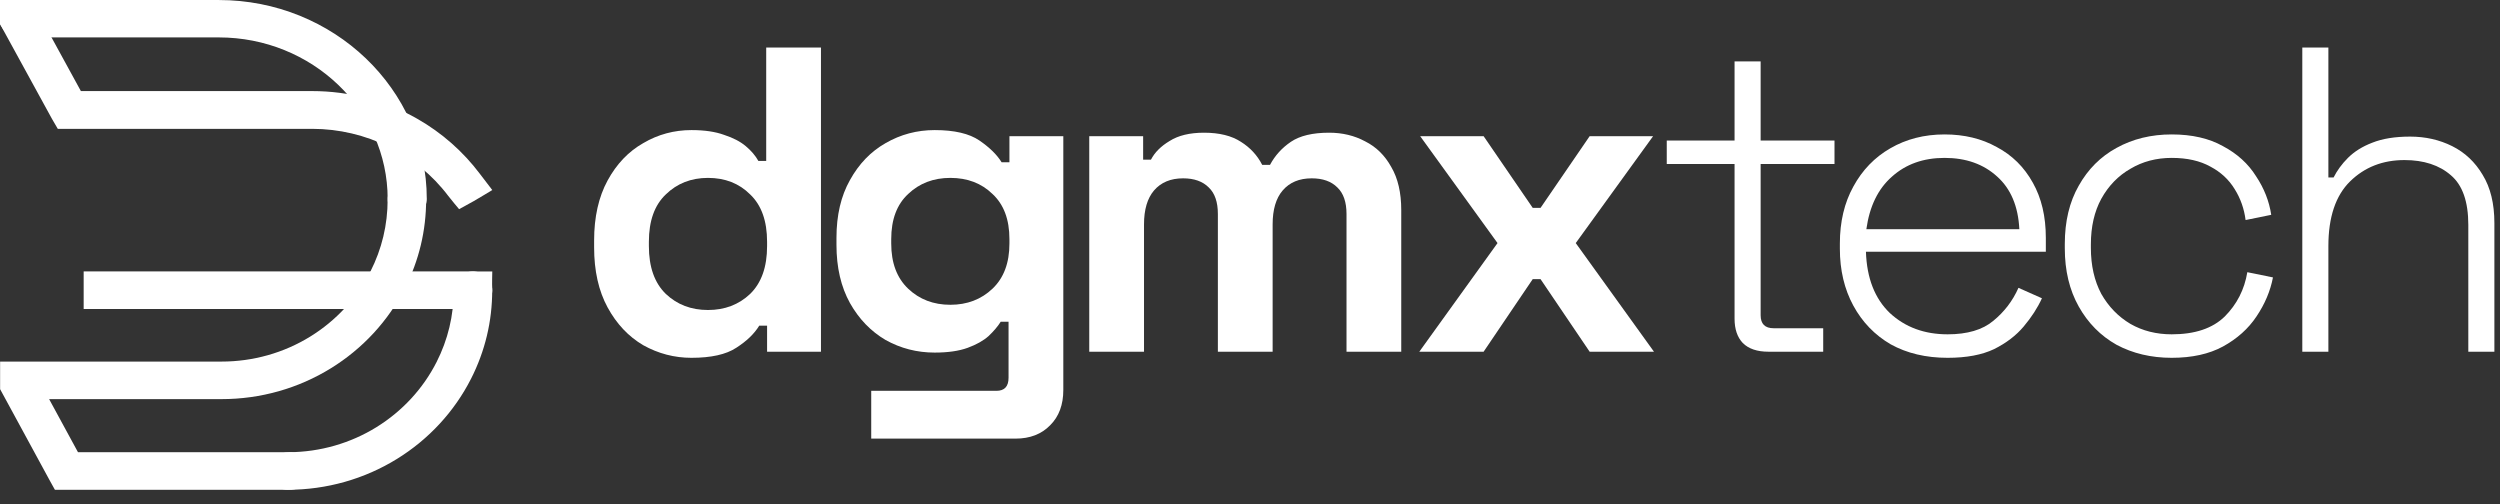
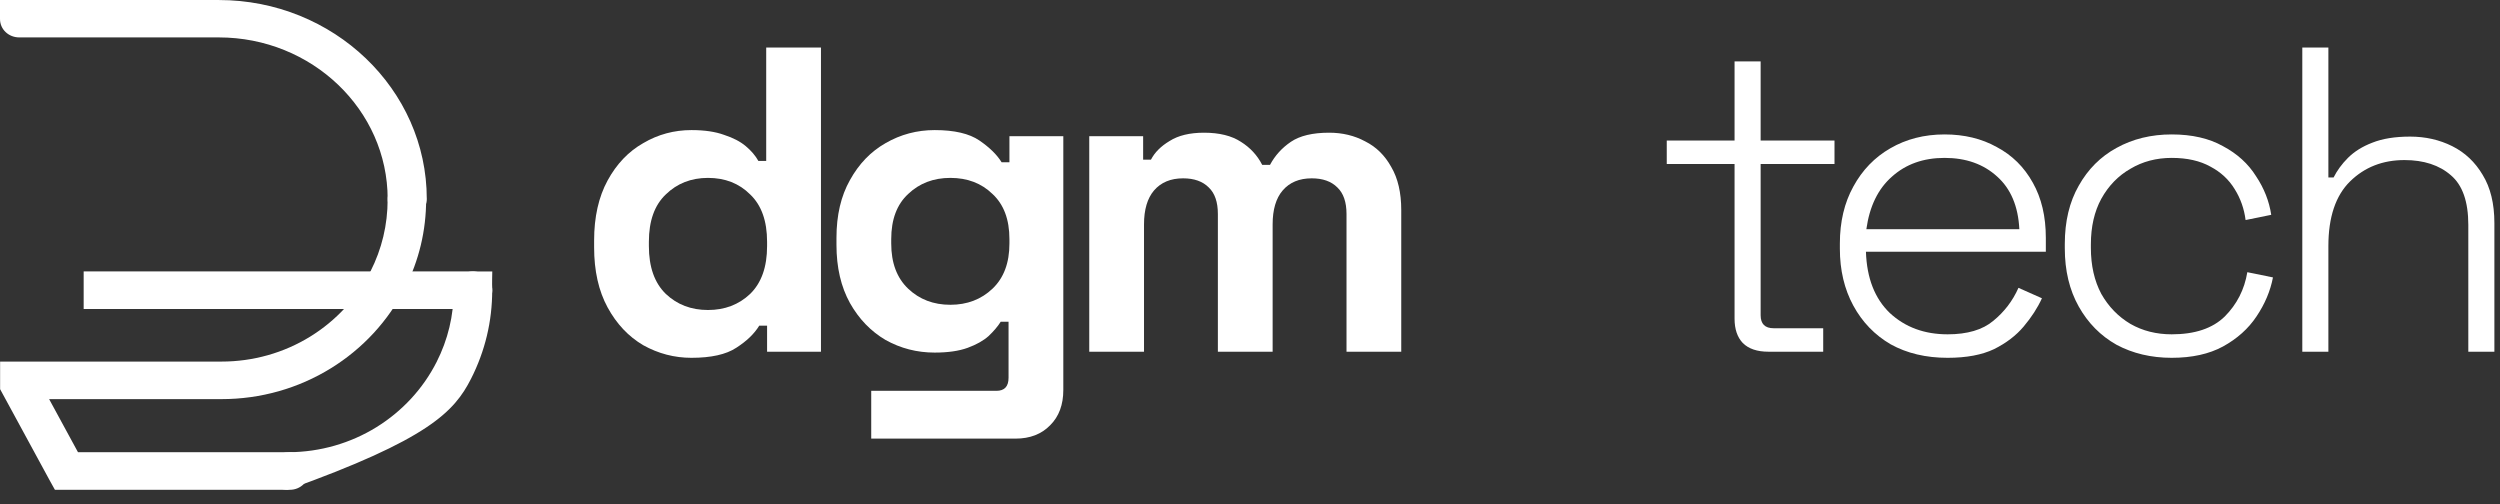
<svg xmlns="http://www.w3.org/2000/svg" fill="none" height="100%" overflow="visible" preserveAspectRatio="none" style="display: block;" viewBox="0 0 114 23" width="100%">
  <rect x="0" y="0" width="114" height="23" fill="#333333" stroke="none" />
  <g id="Group 13">
    <g id="Vector">
      <path d="M31.531 16.316C30.751 16.316 30.018 16.124 29.331 15.741C28.657 15.345 28.116 14.77 27.706 14.017C27.297 13.264 27.092 12.352 27.092 11.282V10.965C27.092 9.895 27.297 8.984 27.706 8.231C28.116 7.478 28.657 6.91 29.331 6.527C30.005 6.13 30.738 5.932 31.531 5.932C32.125 5.932 32.621 6.005 33.017 6.15C33.426 6.282 33.757 6.454 34.008 6.665C34.259 6.877 34.45 7.101 34.582 7.339H34.939V2.167H37.436V16.038H34.979V14.849H34.622C34.398 15.219 34.047 15.556 33.572 15.86C33.109 16.164 32.429 16.316 31.531 16.316ZM32.284 14.136C33.05 14.136 33.691 13.891 34.206 13.403C34.721 12.901 34.979 12.174 34.979 11.223V11.025C34.979 10.074 34.721 9.354 34.206 8.865C33.704 8.363 33.063 8.112 32.284 8.112C31.518 8.112 30.877 8.363 30.362 8.865C29.846 9.354 29.589 10.074 29.589 11.025V11.223C29.589 12.174 29.846 12.901 30.362 13.403C30.877 13.891 31.518 14.136 32.284 14.136Z" fill="white" />
      <path d="M38.143 11.164V10.846C38.143 9.816 38.348 8.938 38.758 8.211C39.167 7.471 39.709 6.91 40.382 6.527C41.069 6.13 41.816 5.932 42.621 5.932C43.52 5.932 44.2 6.091 44.663 6.408C45.125 6.725 45.462 7.055 45.673 7.399H46.03V6.21H48.487V17.782C48.487 18.456 48.289 18.991 47.892 19.387C47.496 19.797 46.968 20.001 46.307 20.001H39.728V17.822H45.435C45.805 17.822 45.99 17.623 45.99 17.227V14.671H45.633C45.501 14.882 45.316 15.1 45.079 15.325C44.841 15.536 44.524 15.714 44.127 15.86C43.731 16.005 43.229 16.078 42.621 16.078C41.816 16.078 41.069 15.886 40.382 15.503C39.709 15.107 39.167 14.545 38.758 13.819C38.348 13.079 38.143 12.194 38.143 11.164ZM43.335 13.898C44.101 13.898 44.742 13.654 45.257 13.165C45.772 12.676 46.03 11.989 46.03 11.104V10.906C46.03 10.008 45.772 9.321 45.257 8.845C44.755 8.356 44.114 8.112 43.335 8.112C42.569 8.112 41.928 8.356 41.413 8.845C40.898 9.321 40.64 10.008 40.64 10.906V11.104C40.64 11.989 40.898 12.676 41.413 13.165C41.928 13.654 42.569 13.898 43.335 13.898Z" fill="white" />
      <path d="M49.67 16.038V6.21H52.127V7.28H52.484C52.655 6.949 52.939 6.665 53.336 6.428C53.732 6.177 54.254 6.051 54.901 6.051C55.601 6.051 56.163 6.19 56.586 6.467C57.008 6.731 57.332 7.081 57.556 7.517H57.913C58.138 7.095 58.455 6.745 58.864 6.467C59.274 6.19 59.855 6.051 60.608 6.051C61.216 6.051 61.764 6.183 62.253 6.447C62.755 6.698 63.151 7.088 63.442 7.616C63.745 8.132 63.897 8.786 63.897 9.578V16.038H61.401V9.757C61.401 9.215 61.262 8.812 60.984 8.548C60.707 8.27 60.317 8.132 59.815 8.132C59.247 8.132 58.805 8.317 58.488 8.687C58.184 9.043 58.032 9.558 58.032 10.232V16.038H55.535V9.757C55.535 9.215 55.397 8.812 55.119 8.548C54.842 8.27 54.452 8.132 53.95 8.132C53.382 8.132 52.939 8.317 52.622 8.687C52.319 9.043 52.167 9.558 52.167 10.232V16.038H49.67Z" fill="white" />
-       <path d="M64.72 16.038L68.287 11.084L64.76 6.21H67.653L69.892 9.479H70.249L72.488 6.21H75.381L71.854 11.084L75.421 16.038H72.488L70.249 12.729H69.892L67.653 16.038H64.72Z" fill="white" />
      <path d="M80.641 16.038C80.126 16.038 79.736 15.906 79.472 15.642C79.221 15.378 79.096 15.008 79.096 14.532V7.478H76.004V6.408H79.096V2.801H80.285V6.408H83.653V7.478H80.285V14.374C80.285 14.77 80.483 14.968 80.879 14.968H83.138V16.038H80.641Z" fill="white" />
      <path d="M88.812 16.316C87.821 16.316 86.956 16.111 86.216 15.701C85.49 15.278 84.922 14.691 84.512 13.938C84.103 13.185 83.898 12.319 83.898 11.342V11.104C83.898 10.113 84.103 9.248 84.512 8.508C84.922 7.755 85.483 7.174 86.196 6.764C86.923 6.342 87.749 6.13 88.673 6.13C89.572 6.13 90.364 6.322 91.051 6.705C91.751 7.075 92.3 7.616 92.696 8.33C93.092 9.03 93.29 9.869 93.29 10.846V11.48H85.087C85.126 12.683 85.49 13.614 86.177 14.274C86.877 14.922 87.755 15.245 88.812 15.245C89.71 15.245 90.404 15.041 90.893 14.631C91.395 14.222 91.778 13.72 92.042 13.125L93.112 13.601C92.914 14.037 92.636 14.466 92.28 14.889C91.936 15.298 91.487 15.642 90.932 15.919C90.377 16.183 89.671 16.316 88.812 16.316ZM85.106 10.45H92.082C92.029 9.406 91.692 8.607 91.071 8.052C90.45 7.484 89.651 7.2 88.673 7.2C87.709 7.2 86.91 7.484 86.276 8.052C85.641 8.607 85.252 9.406 85.106 10.45Z" fill="white" />
      <path d="M99.03 16.316C98.092 16.316 97.253 16.117 96.513 15.721C95.787 15.312 95.212 14.73 94.79 13.977C94.367 13.224 94.155 12.339 94.155 11.322V11.124C94.155 10.093 94.367 9.208 94.79 8.469C95.212 7.716 95.787 7.141 96.513 6.745C97.253 6.335 98.092 6.13 99.03 6.13C99.955 6.13 100.734 6.309 101.368 6.665C102.016 7.009 102.518 7.465 102.874 8.033C103.244 8.587 103.475 9.175 103.568 9.796L102.399 10.034C102.333 9.519 102.168 9.05 101.903 8.627C101.639 8.191 101.269 7.848 100.794 7.597C100.318 7.332 99.73 7.2 99.03 7.2C98.33 7.2 97.702 7.365 97.148 7.696C96.593 8.013 96.15 8.469 95.82 9.063C95.503 9.644 95.344 10.338 95.344 11.144V11.302C95.344 12.108 95.503 12.808 95.82 13.403C96.15 13.984 96.593 14.44 97.148 14.77C97.702 15.087 98.33 15.245 99.03 15.245C100.087 15.245 100.893 14.975 101.448 14.433C102.002 13.878 102.346 13.204 102.478 12.412L103.647 12.65C103.528 13.271 103.277 13.865 102.894 14.433C102.524 14.988 102.016 15.444 101.368 15.8C100.734 16.144 99.955 16.316 99.03 16.316Z" fill="white" />
      <path d="M104.985 16.038V2.167H106.174V8.092H106.412C106.571 7.775 106.789 7.478 107.066 7.2C107.357 6.91 107.727 6.679 108.176 6.507C108.638 6.322 109.213 6.229 109.9 6.229C110.6 6.229 111.241 6.375 111.822 6.665C112.403 6.956 112.865 7.392 113.209 7.973C113.566 8.554 113.744 9.288 113.744 10.173V16.038H112.555V10.252C112.555 9.195 112.291 8.442 111.762 7.993C111.234 7.531 110.527 7.299 109.642 7.299C108.651 7.299 107.826 7.623 107.165 8.27C106.505 8.918 106.174 9.902 106.174 11.223V16.038H104.985Z" fill="white" />
    </g>
    <g id="Group">
      <g id="Group_2">
-         <path d="M19.02 5.412C17.576 4.588 15.92 4.153 14.233 4.153H3.688L1.679 0.481C1.458 0.077 0.949 -0.115 0.516 0.073C0.191 0.214 0.011 0.515 0 0.831V1.112L0.092 1.262L2.368 5.417L2.635 5.875C2.635 5.875 3.086 5.875 3.154 5.875H14.235C16.693 5.875 19.003 7.031 20.439 8.932C20.564 9.099 20.935 9.538 20.935 9.538C20.935 9.538 21.394 9.289 21.602 9.171C21.807 9.055 22.448 8.666 22.448 8.666C22.448 8.666 22.048 8.147 21.878 7.921C21.114 6.907 20.141 6.049 19.02 5.412Z" fill="white" id="Vector_2" />
        <g id="Group_3">
          <g id="Group_4">
            <path d="M13.219 22.335H3.027C2.856 22.335 2.504 22.335 2.504 22.335C2.504 22.335 2.324 22.012 2.251 21.879L0.005 17.746L0.005 16.488C0.005 16.488 0.473 16.488 0.781 16.488H10.102C11.541 16.488 12.94 16.093 14.148 15.347C15.326 14.62 16.274 13.592 16.893 12.377C17.413 11.354 17.676 10.25 17.676 9.099C17.676 8.627 18.069 8.242 18.554 8.242C19.04 8.242 19.432 8.625 19.432 9.099C19.432 10.517 19.107 11.876 18.466 13.138C17.705 14.634 16.538 15.899 15.089 16.793C13.599 17.714 11.875 18.2 10.104 18.2H2.24L3.555 20.619H13.219C13.703 20.619 14.097 21.002 14.097 21.476C14.097 21.952 13.705 22.335 13.219 22.335Z" fill="white" id="Vector_3" />
          </g>
        </g>
        <g id="Group_5">
          <path d="M18.57 9.924C18.078 9.924 17.677 9.542 17.677 9.07C17.677 5.01 14.223 1.706 9.978 1.706H0.881C0.389 1.706 -4.51803e-05 1.337 -4.51803e-05 0.865C-4.51803e-05 0.358 -4.51803e-05 0.001 -4.51803e-05 0.001C-4.51803e-05 0.001 0.376 0.001 0.881 0.001H9.978C15.207 0.001 19.461 4.069 19.461 9.07C19.461 9.542 19.062 9.924 18.57 9.924Z" fill="white" id="Vector_4" />
        </g>
        <path d="M21.538 12.377H4.693C4.455 12.377 3.815 12.377 3.815 12.377C3.815 12.377 3.815 12.993 3.815 13.234C3.815 13.592 3.815 14.091 3.815 14.091C3.815 14.091 4.41 14.091 4.693 14.091H21.569C22.073 14.091 22.479 13.675 22.446 13.177C22.432 12.981 22.448 12.38 22.448 12.38C22.448 12.38 21.805 12.377 21.538 12.377Z" fill="white" id="Vector_5" />
        <g id="Group_6">
-           <path d="M21.569 12.377C21.081 12.377 20.692 12.767 20.69 13.242C20.689 14.39 20.426 15.49 19.907 16.511C19.29 17.726 18.34 18.754 17.163 19.481C15.972 20.216 14.599 20.61 13.184 20.621C12.742 20.624 12.328 20.9 12.253 21.326C12.158 21.866 12.582 22.334 13.117 22.334C14.888 22.334 16.611 21.848 18.101 20.927C19.551 20.033 20.718 18.768 21.479 17.272C22.12 16.011 22.445 14.651 22.445 13.233C22.445 12.76 22.052 12.377 21.569 12.377Z" fill="white" id="Vector_6" />
+           <path d="M21.569 12.377C21.081 12.377 20.692 12.767 20.69 13.242C20.689 14.39 20.426 15.49 19.907 16.511C19.29 17.726 18.34 18.754 17.163 19.481C15.972 20.216 14.599 20.61 13.184 20.621C12.742 20.624 12.328 20.9 12.253 21.326C12.158 21.866 12.582 22.334 13.117 22.334C19.551 20.033 20.718 18.768 21.479 17.272C22.12 16.011 22.445 14.651 22.445 13.233C22.445 12.76 22.052 12.377 21.569 12.377Z" fill="white" id="Vector_6" />
        </g>
      </g>
    </g>
  </g>
</svg>